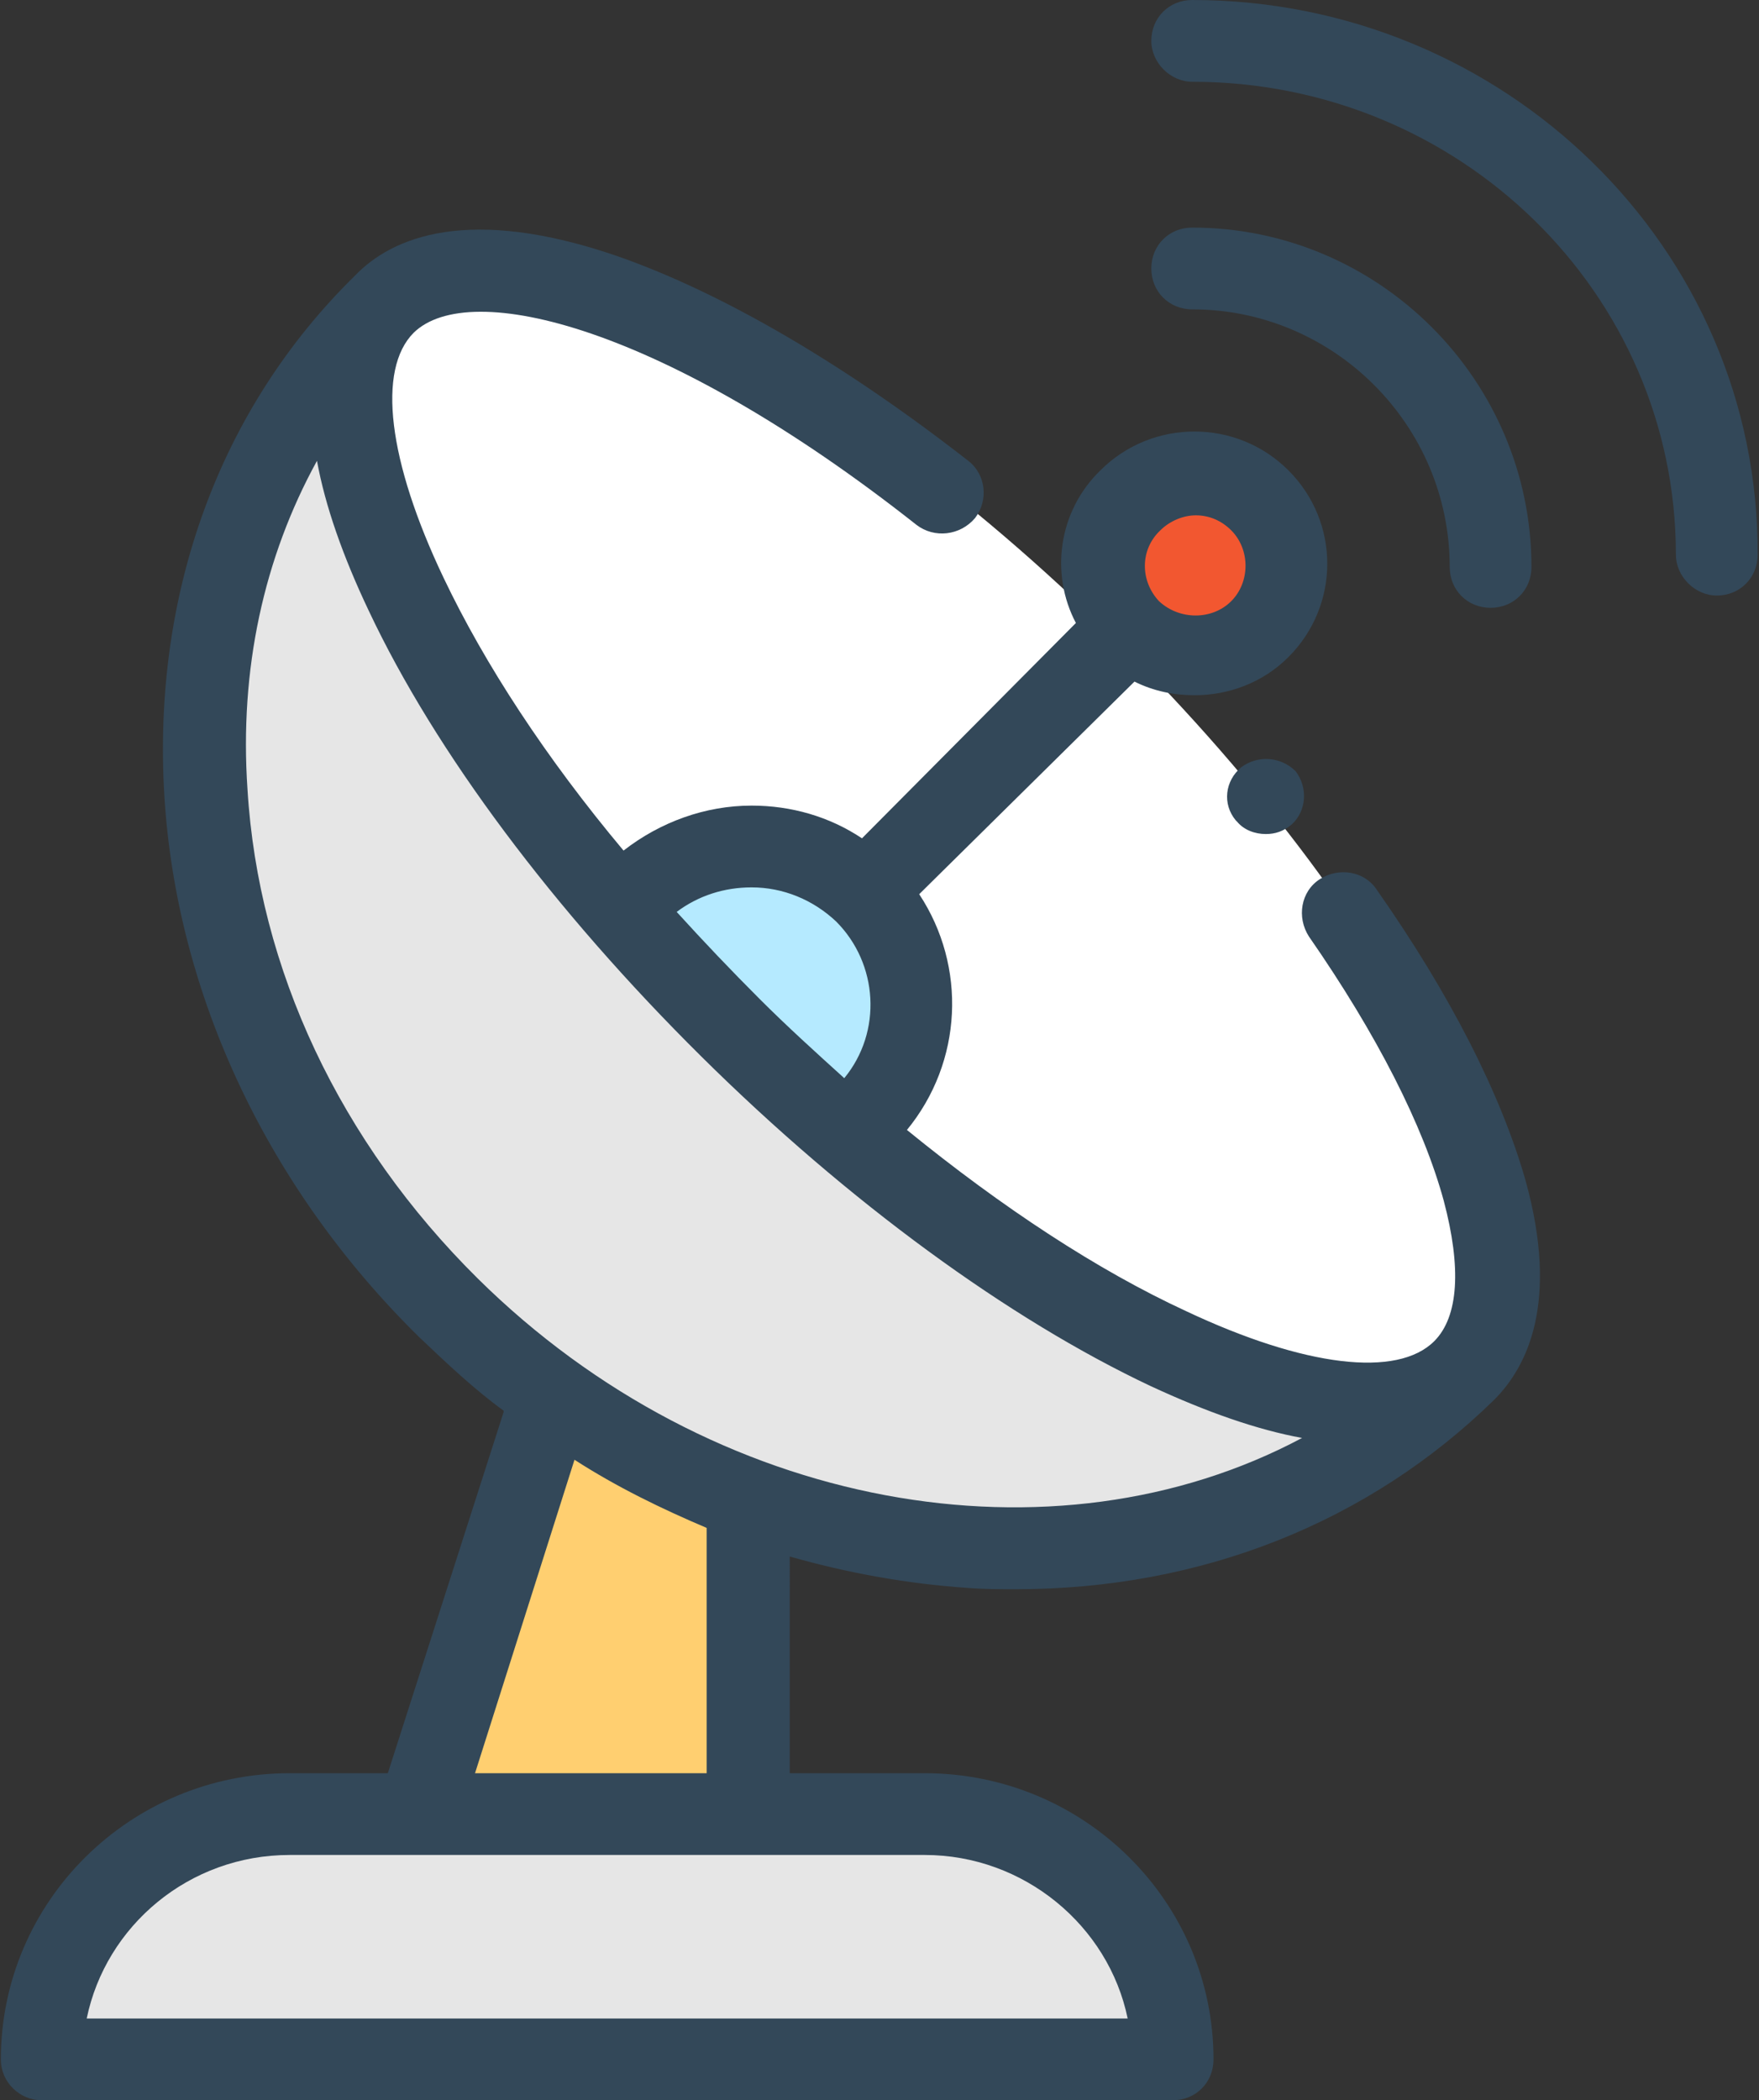
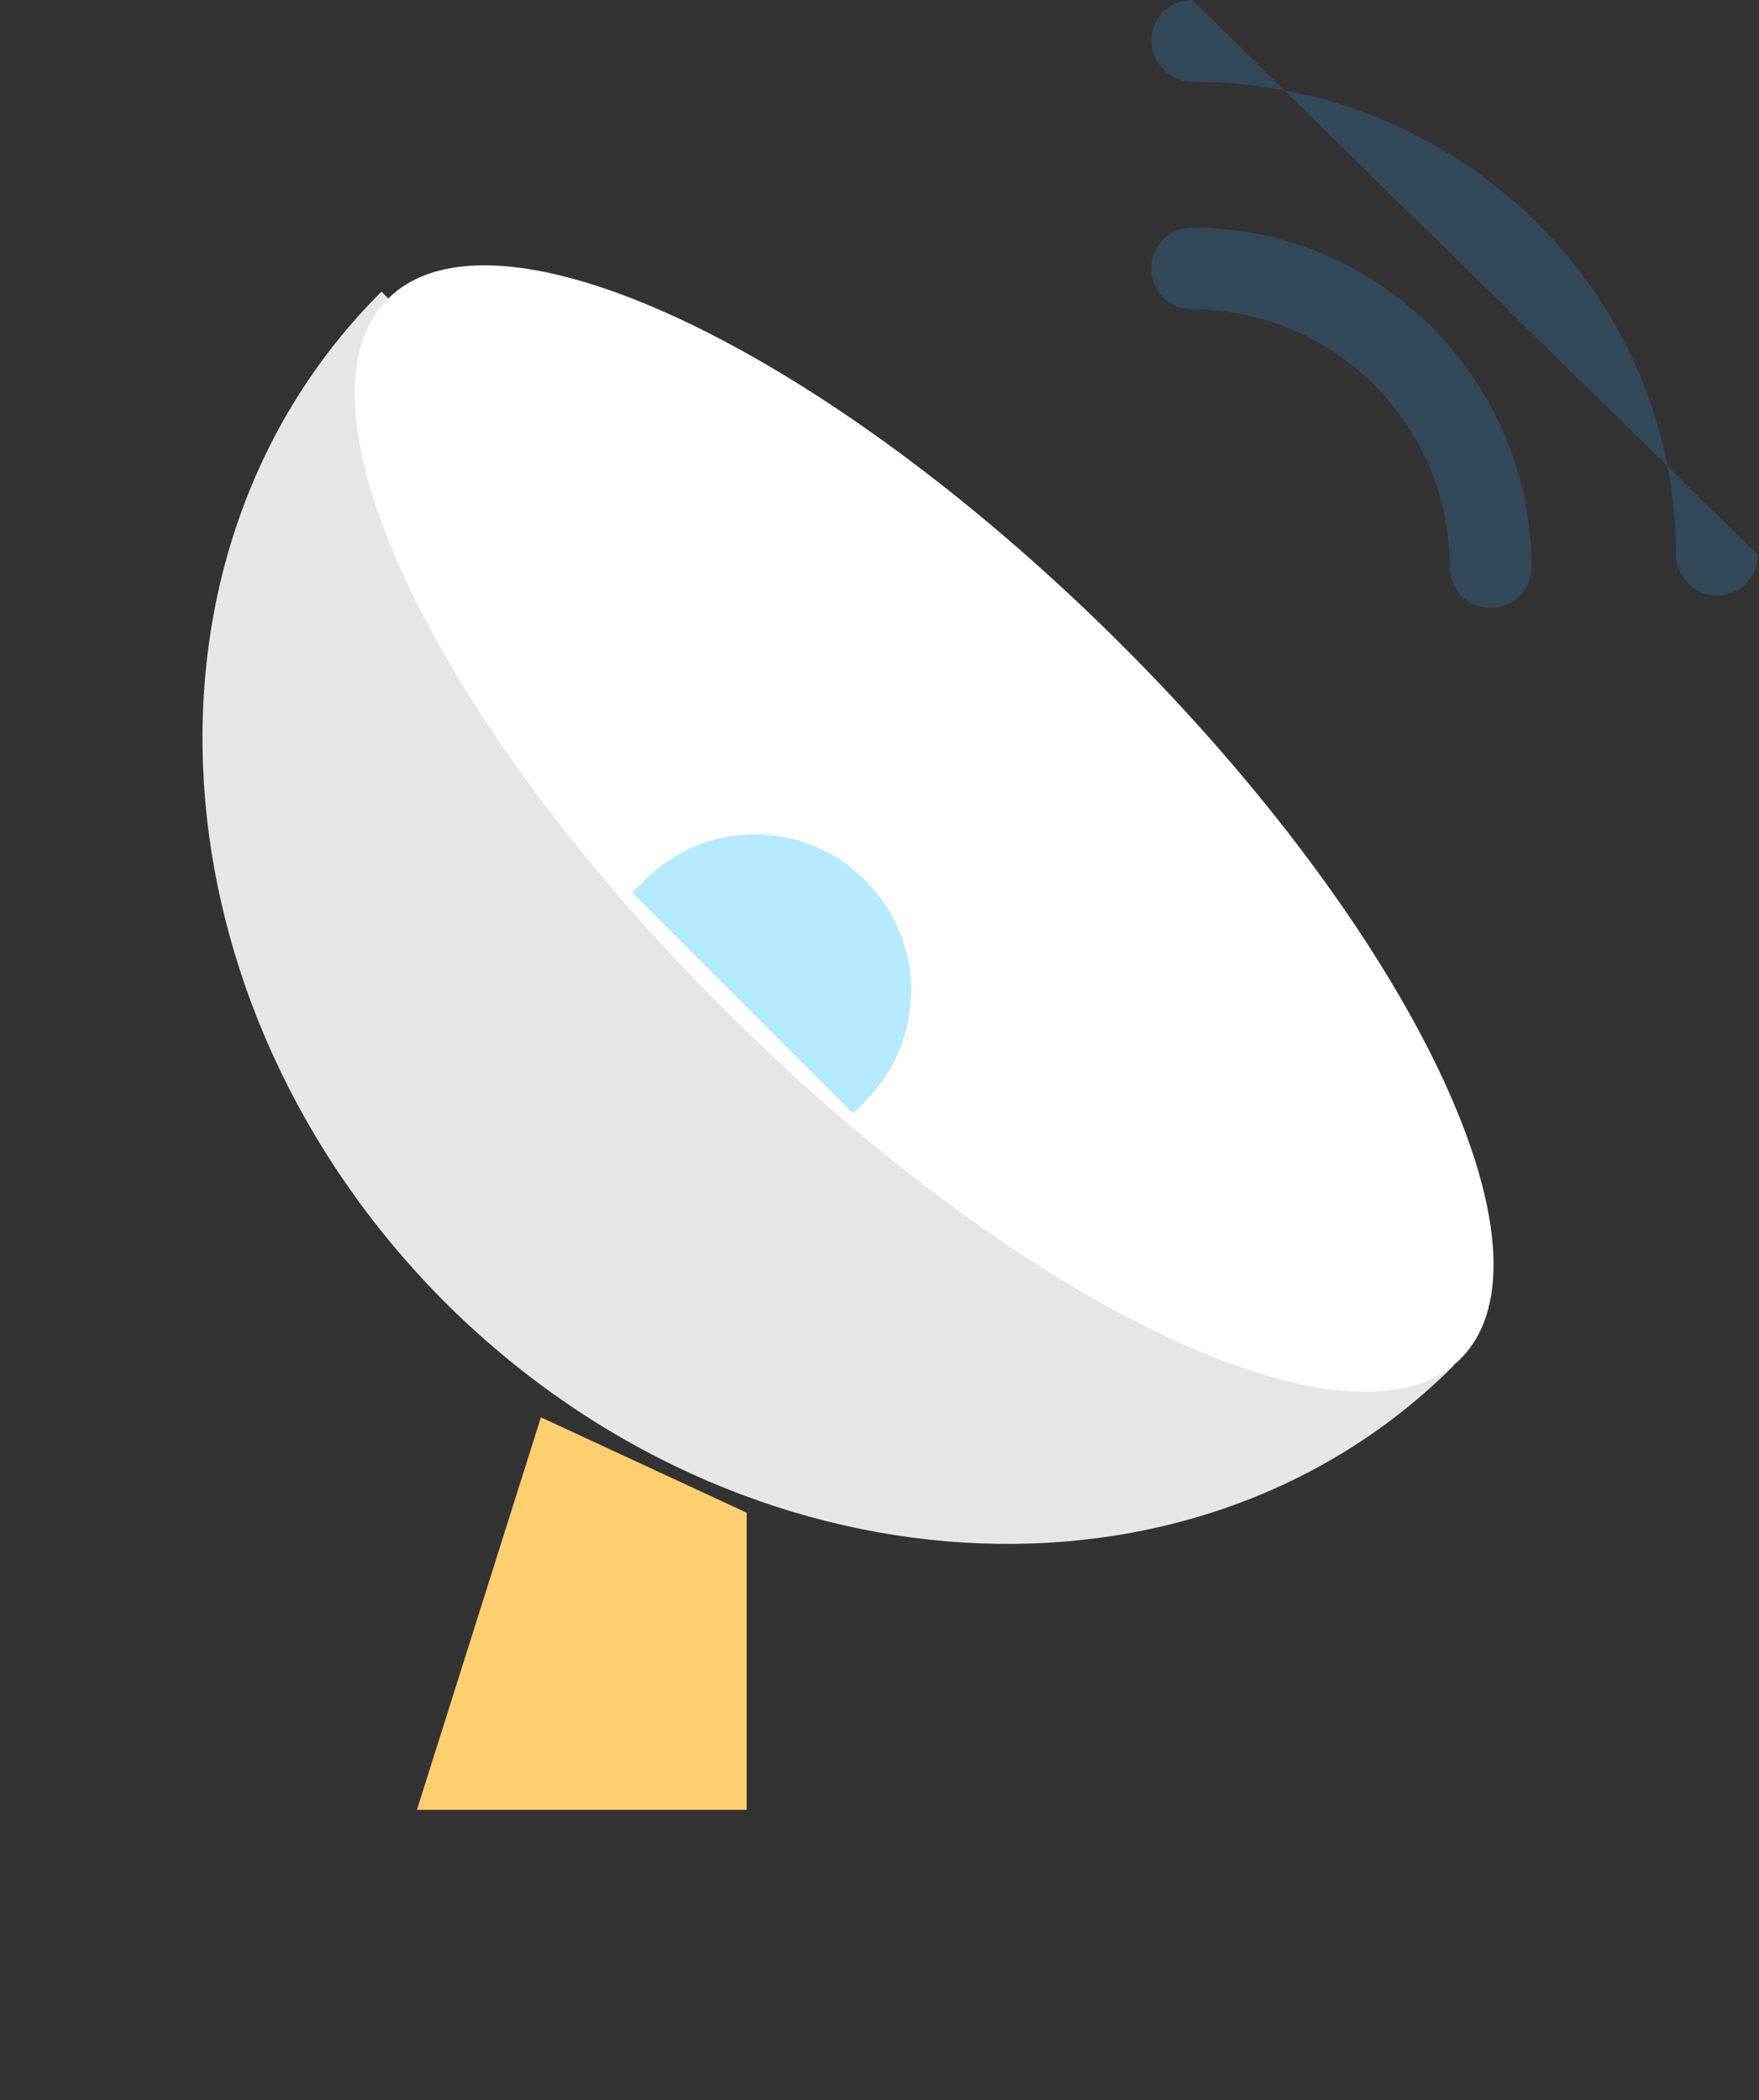
<svg xmlns="http://www.w3.org/2000/svg" version="1.1" id="Livello_1" x="0px" y="0px" viewBox="0 0 129.1 154.1" style="enable-background:new 0 0 129.1 154.1;" xml:space="preserve">
  <rect x="0" y="0" width="129.1" height="154.1" fill="#333333" stroke="none" />
  <style type="text/css">
	.st0{fill-rule:evenodd;clip-rule:evenodd;fill:#E6E6E6;}
	.st1{fill-rule:evenodd;clip-rule:evenodd;fill:#FFCF70;}
	.st2{fill-rule:evenodd;clip-rule:evenodd;fill:#FFFFFF;}
	.st3{fill-rule:evenodd;clip-rule:evenodd;fill:#B5EAFF;}
	.st4{fill-rule:evenodd;clip-rule:evenodd;fill:#F25730;}
	.st5{fill-rule:evenodd;clip-rule:evenodd;fill:#334859;}
</style>
  <title>icons/parabola</title>
  <desc>Created with Sketch.</desc>
  <g id="icons_x2F_parabola">
    <g id="Group-22" transform="translate(10, -2)">
-       <path id="Fill-1" class="st0" d="M-6.3,152.4h82.6c0-9.7-8.1-17.6-18.1-17.6H11.8C1.8,134.8-6.3,142.7-6.3,152.4" />
      <polyline id="Fill-3" class="st1" points="44.8,113 44.8,134.8 20.6,134.8 29.7,106   " />
      <path id="Fill-5" class="st0" d="M18,23.4C-1.2,42.5,0.9,75.7,22.6,97.5c21.8,21.8,55,23.8,74.1,4.7" />
      <path id="Fill-7" class="st2" d="M18.5,23.9c7.8-7.7,31.7,3.5,53.4,25c21.7,21.5,33,45.1,25.3,52.8s-31.7-3.5-53.4-25    C22,55.3,10.7,31.6,18.5,23.9" />
      <path id="Fill-9" class="st3" d="M52.6,83.7l0.9-0.9c4.5-4.5,4.5-11.7,0-16.2c-4.5-4.5-11.7-4.5-16.2,0l-0.9,0.9" />
-       <path id="Fill-11" class="st4" d="M77.8,36.4c3.8,0,7,3.1,7,7c0,3.8-3.1,7-7,7s-7-3.1-7-7C70.8,39.5,73.9,36.4,77.8,36.4" />
-       <path id="Fill-13" class="st5" d="M81.1,58.3c-1.2,1-1.4,2.7-0.4,3.9c0,0,0.1,0.1,0.1,0.1c0.5,0.6,1.3,0.9,2.1,0.9    c0.7,0,1.3-0.2,1.9-0.7c1.1-1,1.2-2.7,0.3-3.9C84,57.5,82.3,57.4,81.1,58.3" />
      <g id="Group-17" transform="translate(0.464, 16.714)">
-         <path id="Fill-15" class="st5" d="M24.6,79.1C14.5,69.1,8.5,56.4,7.7,43.2c-0.6-8.8,1.2-17,5.1-24.1c0.6,3.3,1.9,7,3.8,11     C21.5,40.5,30.2,52.1,41,62.8C51.8,73.5,63.6,82.1,74,87c4.1,1.9,7.8,3.2,11.1,3.8C66.9,100.5,41.9,96.2,24.6,79.1L24.6,79.1z      M41.4,115.4h-17l7.3-23c3.1,2,6.4,3.6,9.7,5V115.4z M72.3,133.4H-4.1c1.4-6.8,7.5-12,14.9-12h46.6     C64.7,121.4,70.9,126.6,72.3,133.4L72.3,133.4z M44.7,50.4c2.3,0,4.5,0.9,6.2,2.5c0,0,0,0,0,0c0,0,0,0,0,0     C54,56,54.3,61,51.5,64.4c-2.1-1.9-4.2-3.8-6.2-5.8c-2.1-2.1-4.1-4.2-6.1-6.4C40.8,51,42.7,50.4,44.7,50.4L44.7,50.4z M74.7,24.2     c0.7-0.7,1.7-1.1,2.6-1.1c1,0,1.9,0.4,2.6,1.1c1.4,1.4,1.4,3.8,0,5.2c-1.4,1.4-3.8,1.4-5.3,0C73.2,27.9,73.2,25.6,74.7,24.2     L74.7,24.2z M90.6,50.6c-0.9-1.4-2.8-1.7-4.2-0.8c-1.4,0.9-1.7,2.8-0.8,4.2c5,7.2,8.4,13.9,9.9,19.4c1.3,4.9,1.1,8.5-0.7,10.3     c-2.7,2.7-9.5,1.9-18.2-2.2c-6.5-3-13.5-7.6-20.5-13.3c4.1-5,4.4-12,0.9-17.3l15.8-15.6c1.4,0.7,2.9,1,4.4,1c2.5,0,5-0.9,6.9-2.8     c3.8-3.8,3.8-9.9,0-13.7c-3.8-3.8-10-3.8-13.8,0c-3.1,3-3.7,7.6-1.8,11.2L52.8,46.8c-2.4-1.6-5.2-2.4-8.1-2.4     c-3.4,0-6.7,1.2-9.4,3.3c-5.7-6.8-10.2-13.7-13.2-20c-4.1-8.6-4.9-15.3-2.2-18c4.1-4,18.4-0.5,36.9,14.1c1.3,1,3.2,0.8,4.3-0.5     c1-1.3,0.8-3.2-0.5-4.2c-9.1-7.1-18-12.3-25.7-15c-11-3.8-16.6-1.4-19.3,1.4c0,0,0,0,0,0c-10,9.8-14.9,23.4-14,38.2     c0.9,14.6,7.6,28.8,18.7,39.7c2,1.9,4,3.8,6.2,5.4c0,0,0,0,0,0.1L18,115.4h-7.2c-11.7,0-21.2,9.4-21.2,21c0,1.7,1.4,3,3,3h83     c1.7,0,3-1.3,3-3c0-11.6-9.5-21-21.2-21h-9.9V99.5c4.2,1.2,8.6,2,13,2.3c1.2,0.1,2.4,0.1,3.6,0.1c13.6,0,25.9-4.9,35.1-13.9     c2.4-2.4,4.8-7.1,2.3-16.1C99.7,65.6,96,58.3,90.6,50.6L90.6,50.6z" />
-       </g>
+         </g>
      <path id="Fill-18" class="st5" d="M77.5,18.7c-1.7,0-3,1.3-3,3c0,1.7,1.3,3,3,3c10.4,0,18.9,8.5,18.9,18.9c0,1.7,1.3,3,3,3    c1.7,0,3-1.3,3-3C102.4,29.9,91.2,18.7,77.5,18.7" />
-       <path id="Fill-20" class="st5" d="M77.5,2c-1.7,0-3,1.3-3,3c0,1.6,1.4,3,3,3C97.1,8,113,23.5,113,42.7c0,1.6,1.4,3,3,3    c1.7,0,3-1.3,3-3C119.1,20.2,100.4,2,77.5,2" />
+       <path id="Fill-20" class="st5" d="M77.5,2c-1.7,0-3,1.3-3,3c0,1.6,1.4,3,3,3C97.1,8,113,23.5,113,42.7c0,1.6,1.4,3,3,3    c1.7,0,3-1.3,3-3" />
    </g>
  </g>
</svg>